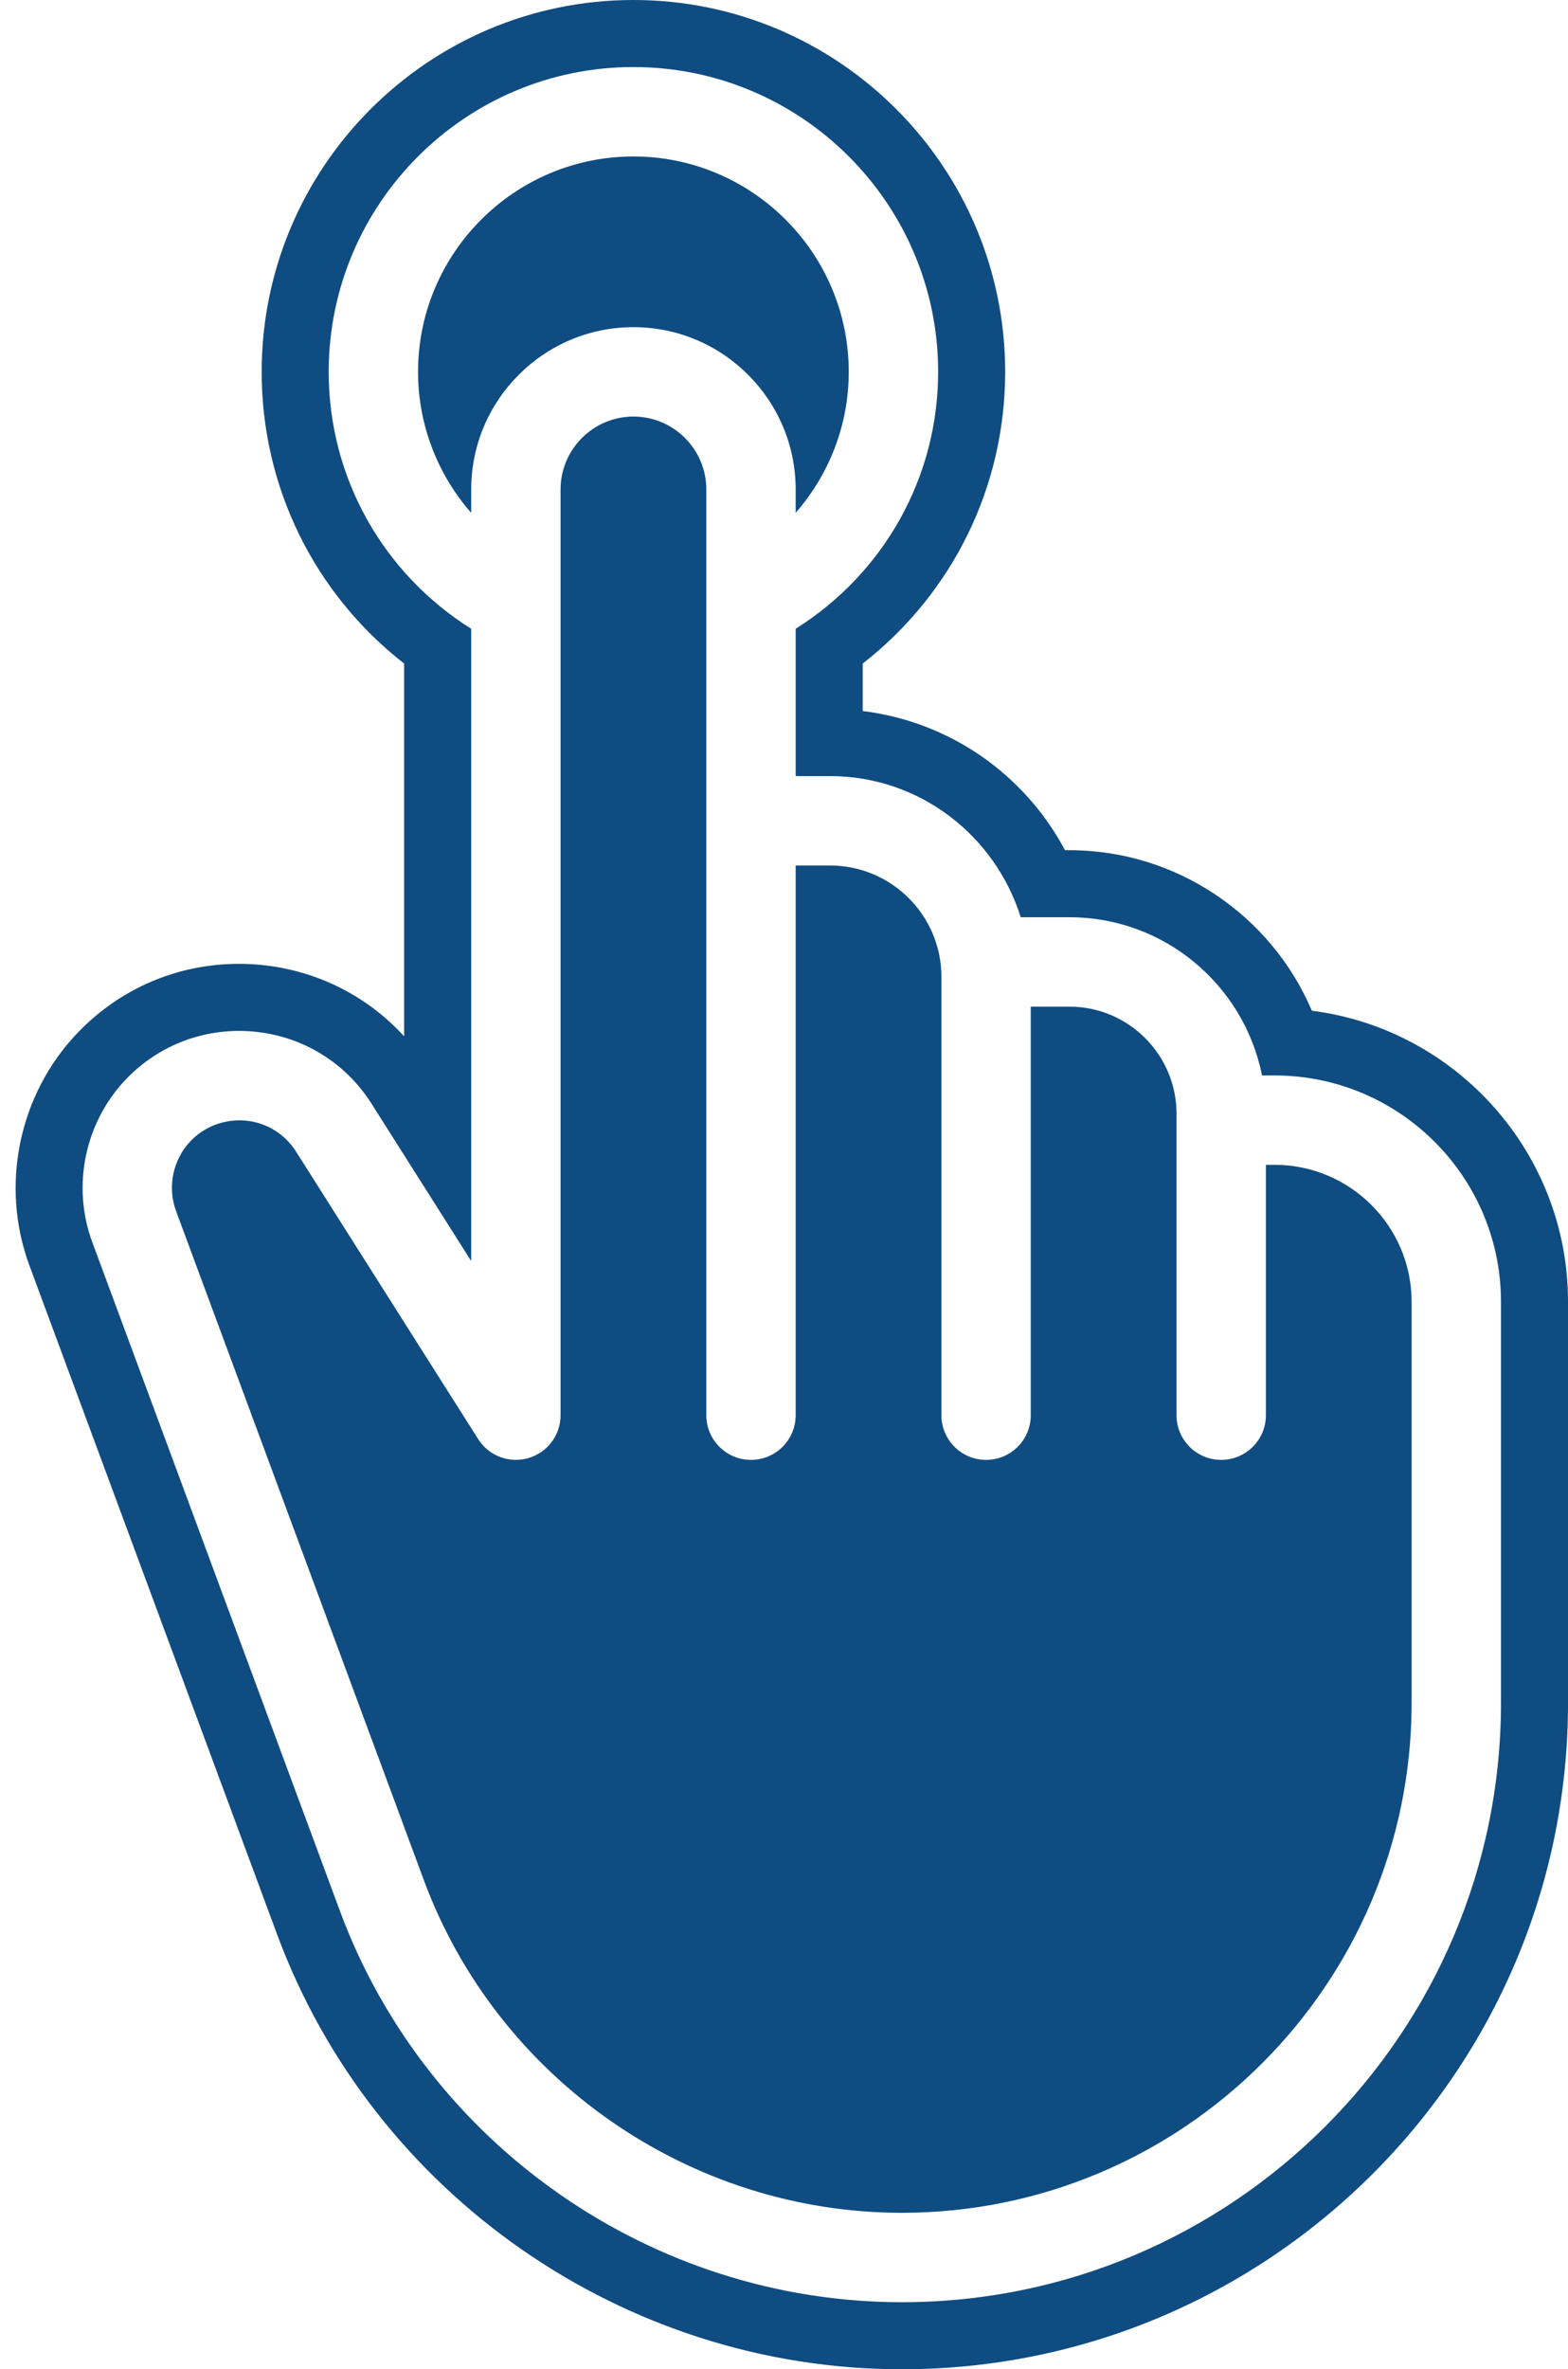
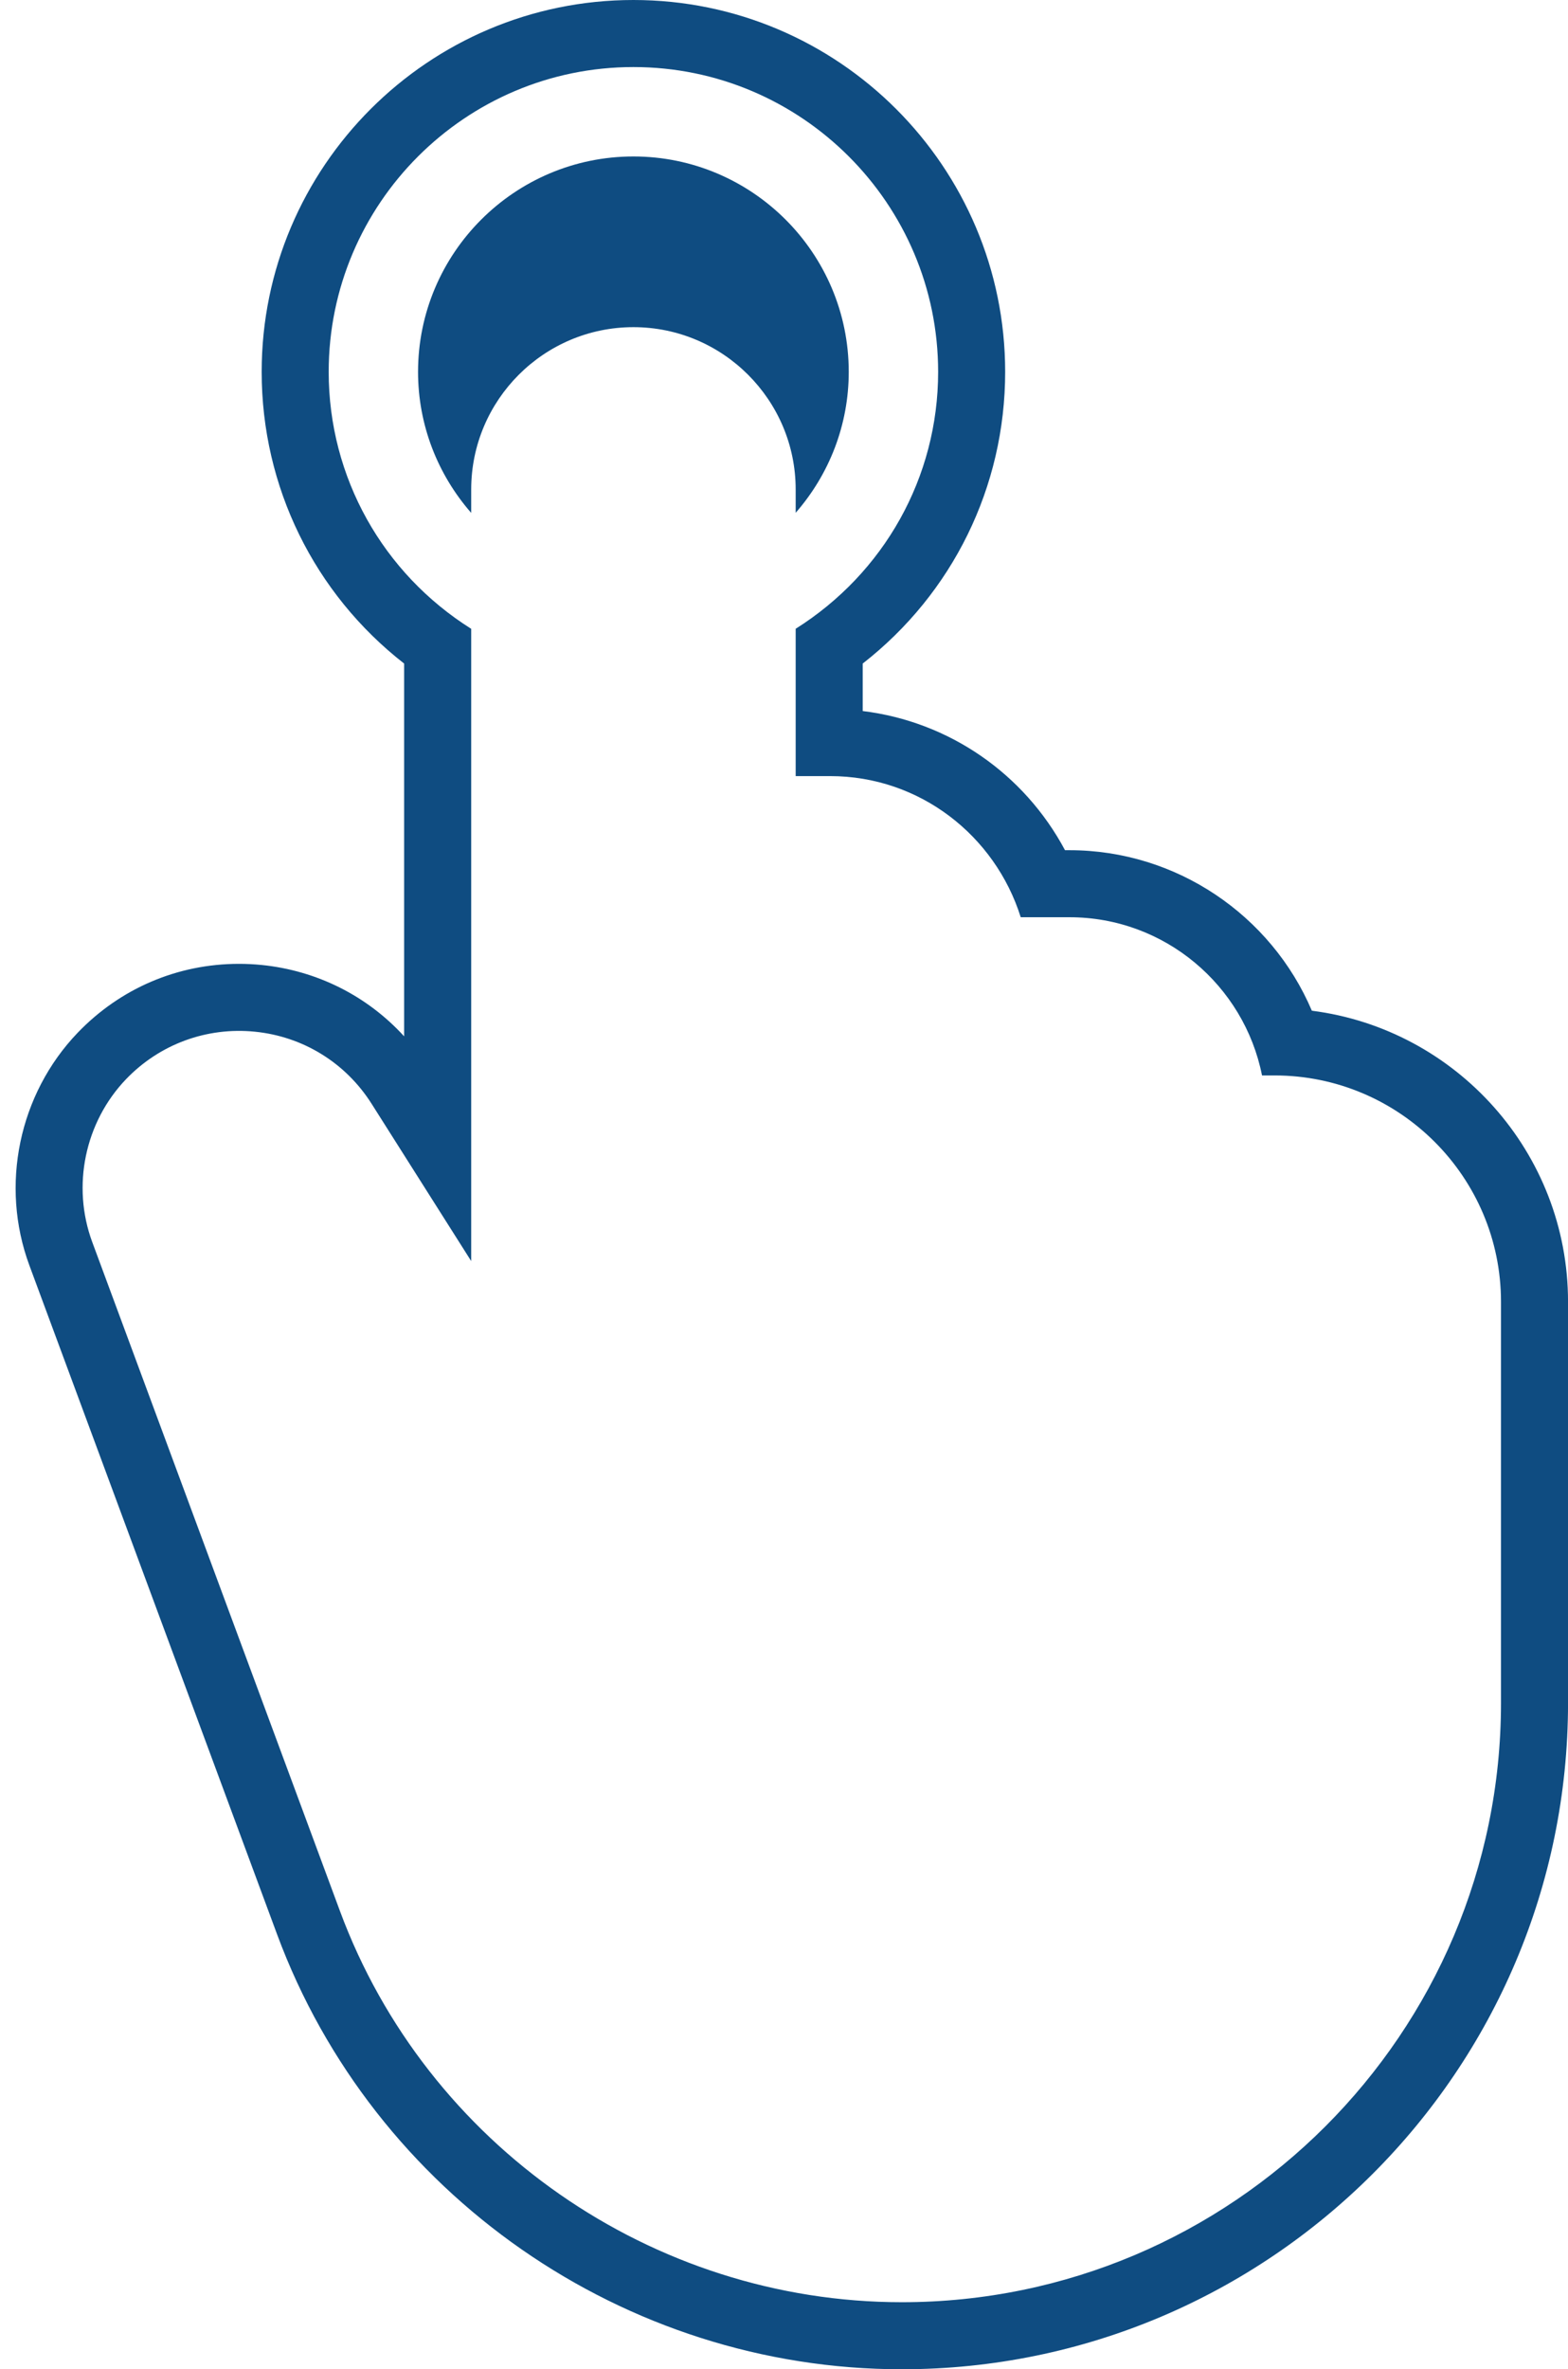
<svg xmlns="http://www.w3.org/2000/svg" fill="#0f4c81" height="500" preserveAspectRatio="xMidYMid meet" version="1" viewBox="-3.3 0.0 331.0 500.0" width="331" zoomAndPan="magnify">
  <g id="change1_1">
    <path d="M 96.168 103.297 C 96.168 84.41 111.527 69.043 130.414 69.043 C 149.301 69.043 164.664 84.41 164.664 103.297 L 164.664 108.219 C 171.754 100.105 175.867 89.66 175.867 78.477 C 175.867 53.41 155.473 33.02 130.41 33.02 C 105.344 33.02 84.949 53.41 84.949 78.477 C 84.949 89.668 89.074 100.117 96.168 108.238 L 96.168 103.297" />
    <path d="M 313.555 359.367 C 313.555 429.109 256.809 485.848 187.07 485.848 C 134.418 485.848 86.75 452.672 68.465 403.301 L 16.176 262.129 C 11.801 250.312 14.605 236.824 23.316 227.738 C 30.398 220.363 40.32 216.707 50.496 217.723 C 60.68 218.738 69.66 224.285 75.137 232.926 L 96.168 266.133 L 96.168 132.703 C 77.527 120.969 66.086 100.762 66.086 78.477 C 66.086 43.004 94.941 14.152 130.41 14.152 C 165.879 14.152 194.738 43.004 194.738 78.477 C 194.738 100.758 183.301 120.957 164.664 132.695 L 164.664 163.785 L 171.926 163.785 C 190.883 163.785 206.773 176.379 212.172 193.57 L 222.457 193.57 C 242.559 193.57 259.336 207.949 263.109 226.957 L 265.773 226.957 C 292.117 226.957 313.555 248.387 313.555 274.734 Z M 273.629 213.297 C 265.051 193.145 245.039 179.422 222.461 179.422 L 221.52 179.422 C 212.887 163.262 197.039 152.285 178.816 150.055 L 178.816 140.031 C 197.785 125.23 208.887 102.758 208.887 78.477 C 208.887 35.203 173.688 0 130.41 0 C 87.141 0 51.938 35.203 51.938 78.477 C 51.938 102.77 63.043 125.238 82.012 140.035 L 82.012 218.703 C 74.242 210.191 63.633 204.816 51.906 203.641 C 50.312 203.484 48.727 203.406 47.148 203.406 C 34.199 203.406 22.109 208.566 13.098 217.945 C 0.668 230.914 -3.336 250.184 2.902 267.043 L 55.195 408.223 C 75.531 463.113 128.527 500 187.07 500 C 264.617 500 327.707 436.91 327.707 359.367 L 327.707 274.738 C 327.707 243.246 304.086 217.172 273.629 213.297" />
-     <path d="M 265.773 245.824 L 263.93 245.824 L 263.93 298.656 C 263.93 303.867 259.699 308.086 254.488 308.086 C 249.277 308.086 245.059 303.867 245.059 298.656 L 245.059 235.039 C 245.059 222.574 234.918 212.441 222.457 212.441 L 214.293 212.441 L 214.293 298.656 C 214.293 303.867 210.07 308.086 204.859 308.086 C 199.648 308.086 195.43 303.867 195.43 298.656 L 195.43 206.156 C 195.43 193.191 184.887 182.652 171.926 182.652 L 164.664 182.652 L 164.664 298.656 C 164.664 303.867 160.441 308.086 155.23 308.086 C 150.023 308.086 145.801 303.867 145.801 298.656 L 145.801 128.074 C 145.797 128.051 145.801 128.027 145.801 127.996 L 145.801 103.297 C 145.801 94.809 138.895 87.91 130.414 87.91 C 121.938 87.91 115.035 94.809 115.035 103.297 L 115.035 298.656 C 115.035 302.852 112.266 306.551 108.234 307.707 C 104.203 308.887 99.875 307.246 97.637 303.699 L 59.195 243.027 C 56.844 239.312 52.988 236.93 48.617 236.492 C 44.25 236.105 39.98 237.625 36.934 240.805 C 33.191 244.703 31.992 250.496 33.863 255.562 L 86.16 396.742 C 101.711 438.754 142.27 466.98 187.07 466.98 C 246.41 466.98 294.688 418.703 294.688 359.367 L 294.688 274.734 C 294.688 258.801 281.715 245.824 265.773 245.824" />
  </g>
</svg>